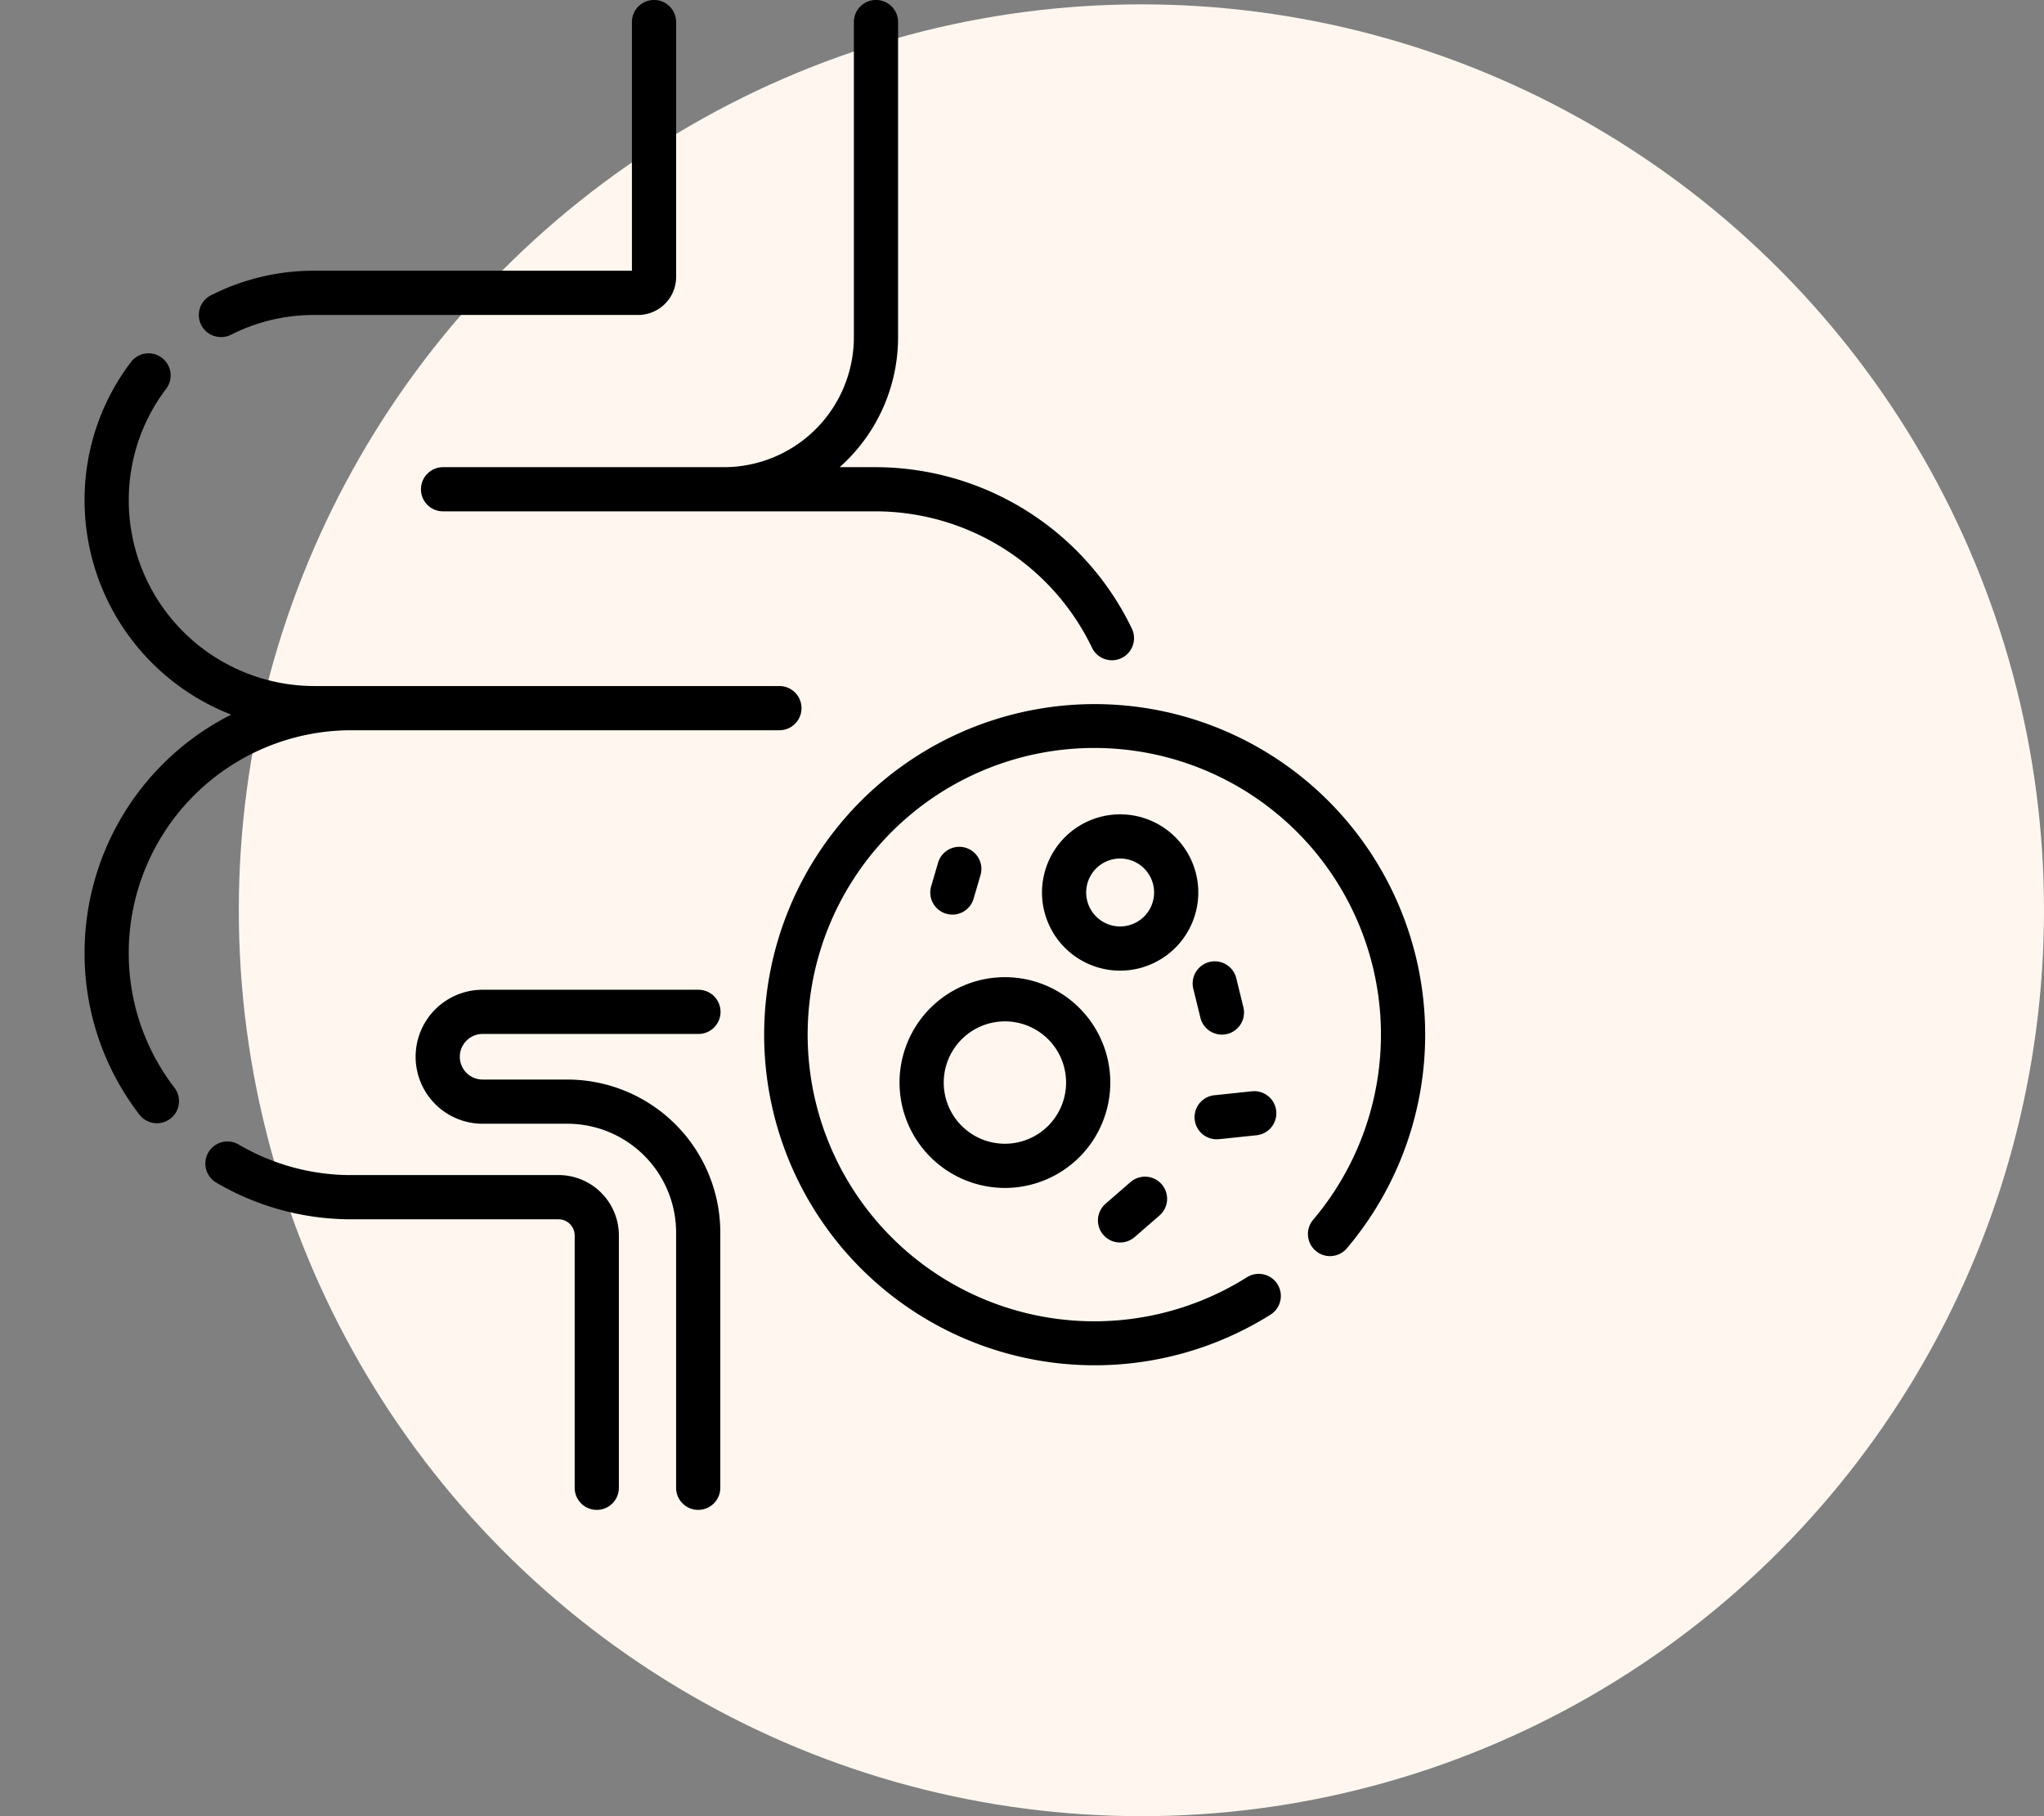
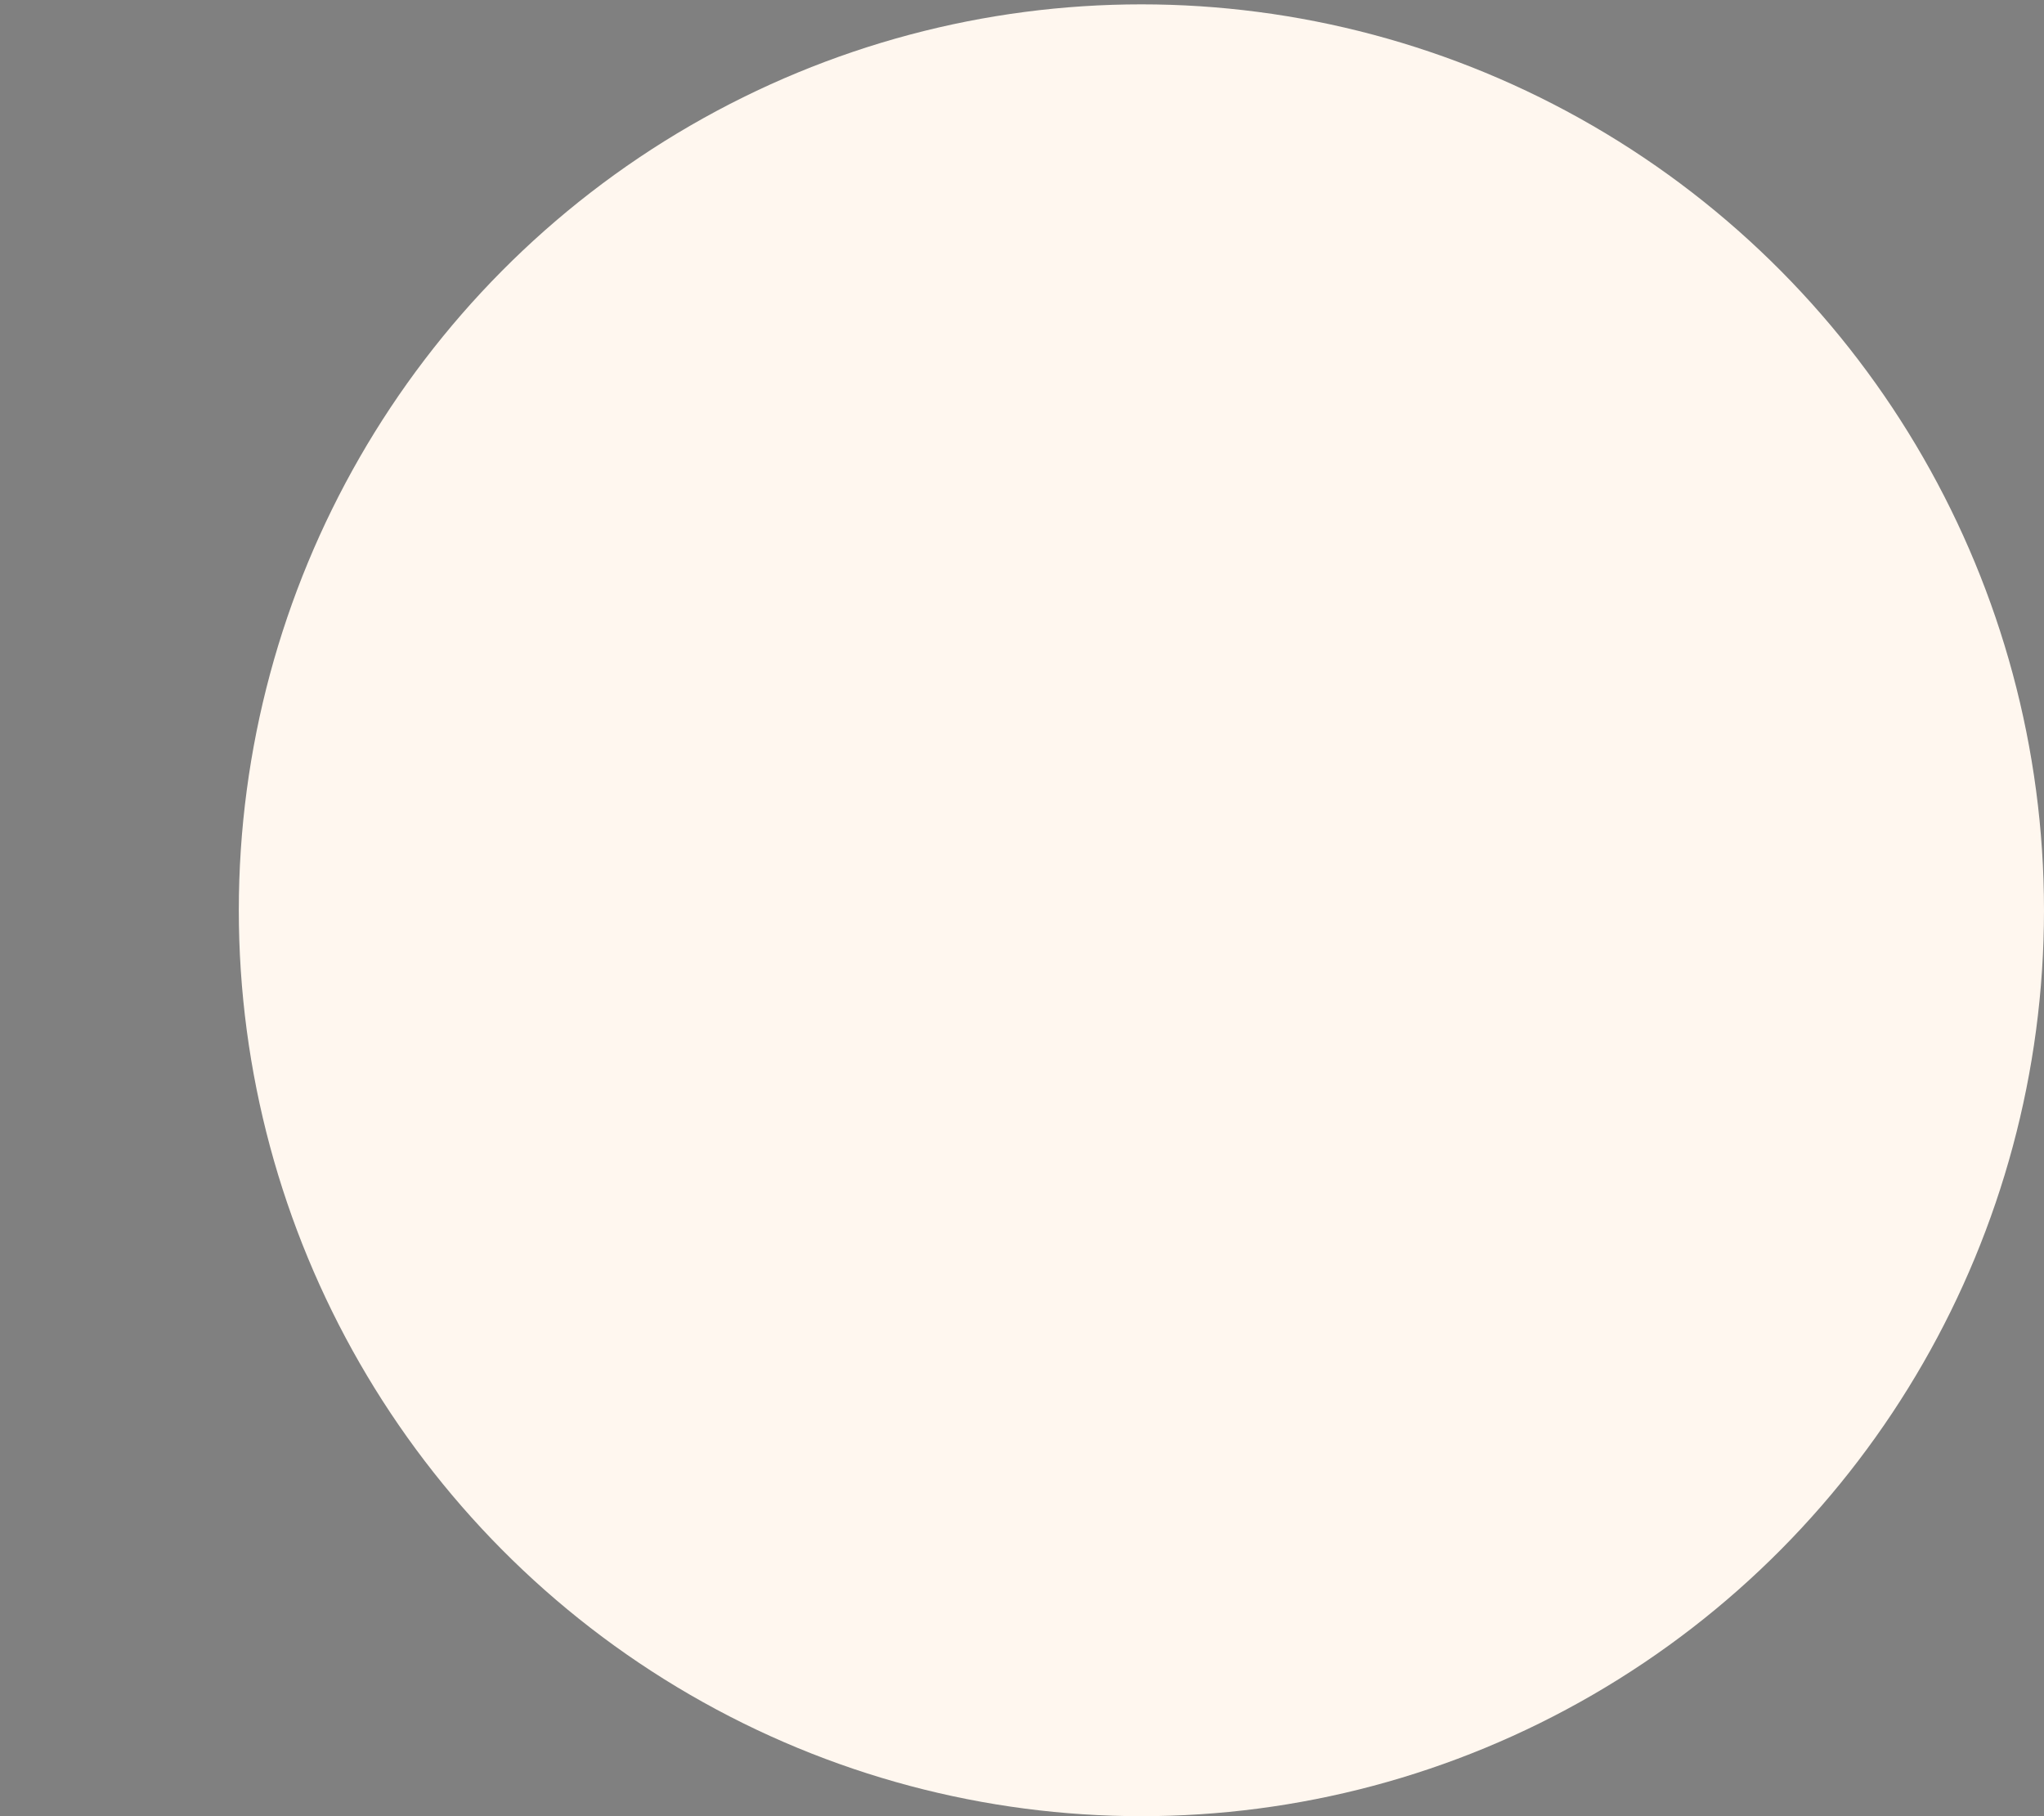
<svg xmlns="http://www.w3.org/2000/svg" width="176.001" height="156.375" viewBox="0 0 176.001 156.375">
  <rect x="0" y="0" width="176.001" height="156.375" fill="#808080" stroke="none" />
  <defs>
    <clipPath id="a">
-       <rect width="130" height="130" transform="translate(495 2024)" />
-     </clipPath>
+       </clipPath>
  </defs>
  <g transform="translate(-495 -1940)">
    <ellipse cx="77.719" cy="78" rx="77.719" ry="78" transform="translate(515.563 1940.375)" fill="#fff7ef" />
    <g transform="translate(0 -84)" clip-path="url(#a)">
      <g transform="translate(495 2024)">
        <path d="M19.03,29.024a1.894,1.894,0,0,0,.855-.2,15.8,15.8,0,0,1,7.179-1.705H54.948a3.274,3.274,0,0,0,3.271-3.271V1.9a1.9,1.9,0,0,0-3.806,0V23.308H27.065a19.58,19.58,0,0,0-8.893,2.113,1.9,1.9,0,0,0,.858,3.6Z" />
-         <path d="M41.556,89.025H60.14a1.9,1.9,0,1,0,0-3.806H41.556a5.768,5.768,0,0,0,0,11.536h7.3a9.372,9.372,0,0,1,9.361,9.361V128.1a1.9,1.9,0,0,0,3.806,0v-21.98A13.182,13.182,0,0,0,48.856,92.95h-7.3a1.962,1.962,0,0,1,0-3.925Z" />
        <path d="M36.246,42.127a1.9,1.9,0,0,0,1.9,1.9H75.427a20.708,20.708,0,0,1,18.6,11.739,1.9,1.9,0,0,0,3.435-1.639A24.534,24.534,0,0,0,75.427,40.224H72.3A14.962,14.962,0,0,0,77.33,29.033V1.9a1.9,1.9,0,1,0-3.806,0v27.13A11.2,11.2,0,0,1,62.333,40.224H38.149a1.9,1.9,0,0,0-1.9,1.9Z" />
        <path d="M48.093,101.177H30.239a19.129,19.129,0,0,1-9.688-2.633,1.9,1.9,0,1,0-1.929,3.281,22.936,22.936,0,0,0,11.616,3.158H48.093a1.392,1.392,0,0,1,1.39,1.39V128.1a1.9,1.9,0,1,0,3.806,0V106.373a5.2,5.2,0,0,0-5.2-5.2Z" />
        <path d="M30.239,62.875H67.112a1.9,1.9,0,0,0,0-3.806H27.065A16,16,0,0,1,11.087,43.092a15.835,15.835,0,0,1,3.222-9.62,1.9,1.9,0,0,0-3.037-2.294A19.612,19.612,0,0,0,7.282,43.092,19.811,19.811,0,0,0,19.907,61.529a22.982,22.982,0,0,0-12.625,20.5A22.746,22.746,0,0,0,12,95.966a1.9,1.9,0,0,0,3.022-2.313,18.972,18.972,0,0,1-3.937-11.627A19.173,19.173,0,0,1,30.239,62.875Z" />
        <path d="M94.254,60.624A28.464,28.464,0,1,0,109.4,113.193a1.9,1.9,0,1,0-2.027-3.221,24.682,24.682,0,1,1,5.7-4.952,1.9,1.9,0,1,0,2.9,2.461A28.462,28.462,0,0,0,94.254,60.624Z" />
        <path d="M103.181,76.844a6.729,6.729,0,1,0-6.729,6.73A6.737,6.737,0,0,0,103.181,76.844Zm-6.729,2.924a2.924,2.924,0,1,1,2.923-2.924A2.927,2.927,0,0,1,96.451,79.768Z" />
-         <path d="M86.529,102.283a9.074,9.074,0,1,0-9.074-9.074A9.084,9.084,0,0,0,86.529,102.283Zm0-14.342a5.268,5.268,0,1,1-5.268,5.268A5.274,5.274,0,0,1,86.529,87.941Z" />
        <path d="M103.363,87.63a1.9,1.9,0,0,0,3.7-.907l-.613-2.5a1.9,1.9,0,1,0-3.7.907Z" />
        <path d="M104.862,98.087a1.927,1.927,0,0,0,.2-.011l3.136-.33a1.9,1.9,0,0,0-.4-3.785l-3.136.33a1.9,1.9,0,0,0,.2,3.8Z" />
        <path d="M96.452,106.98a1.9,1.9,0,0,0,1.247-.466l2.142-1.86a1.9,1.9,0,1,0-2.5-2.874L95.2,103.64a1.9,1.9,0,0,0,1.248,3.34Z" />
        <path d="M81.473,78.671a1.9,1.9,0,0,0,2.36-1.292l.594-2.03a1.9,1.9,0,0,0-3.653-1.068l-.594,2.03a1.9,1.9,0,0,0,1.292,2.36Z" />
      </g>
    </g>
  </g>
</svg>